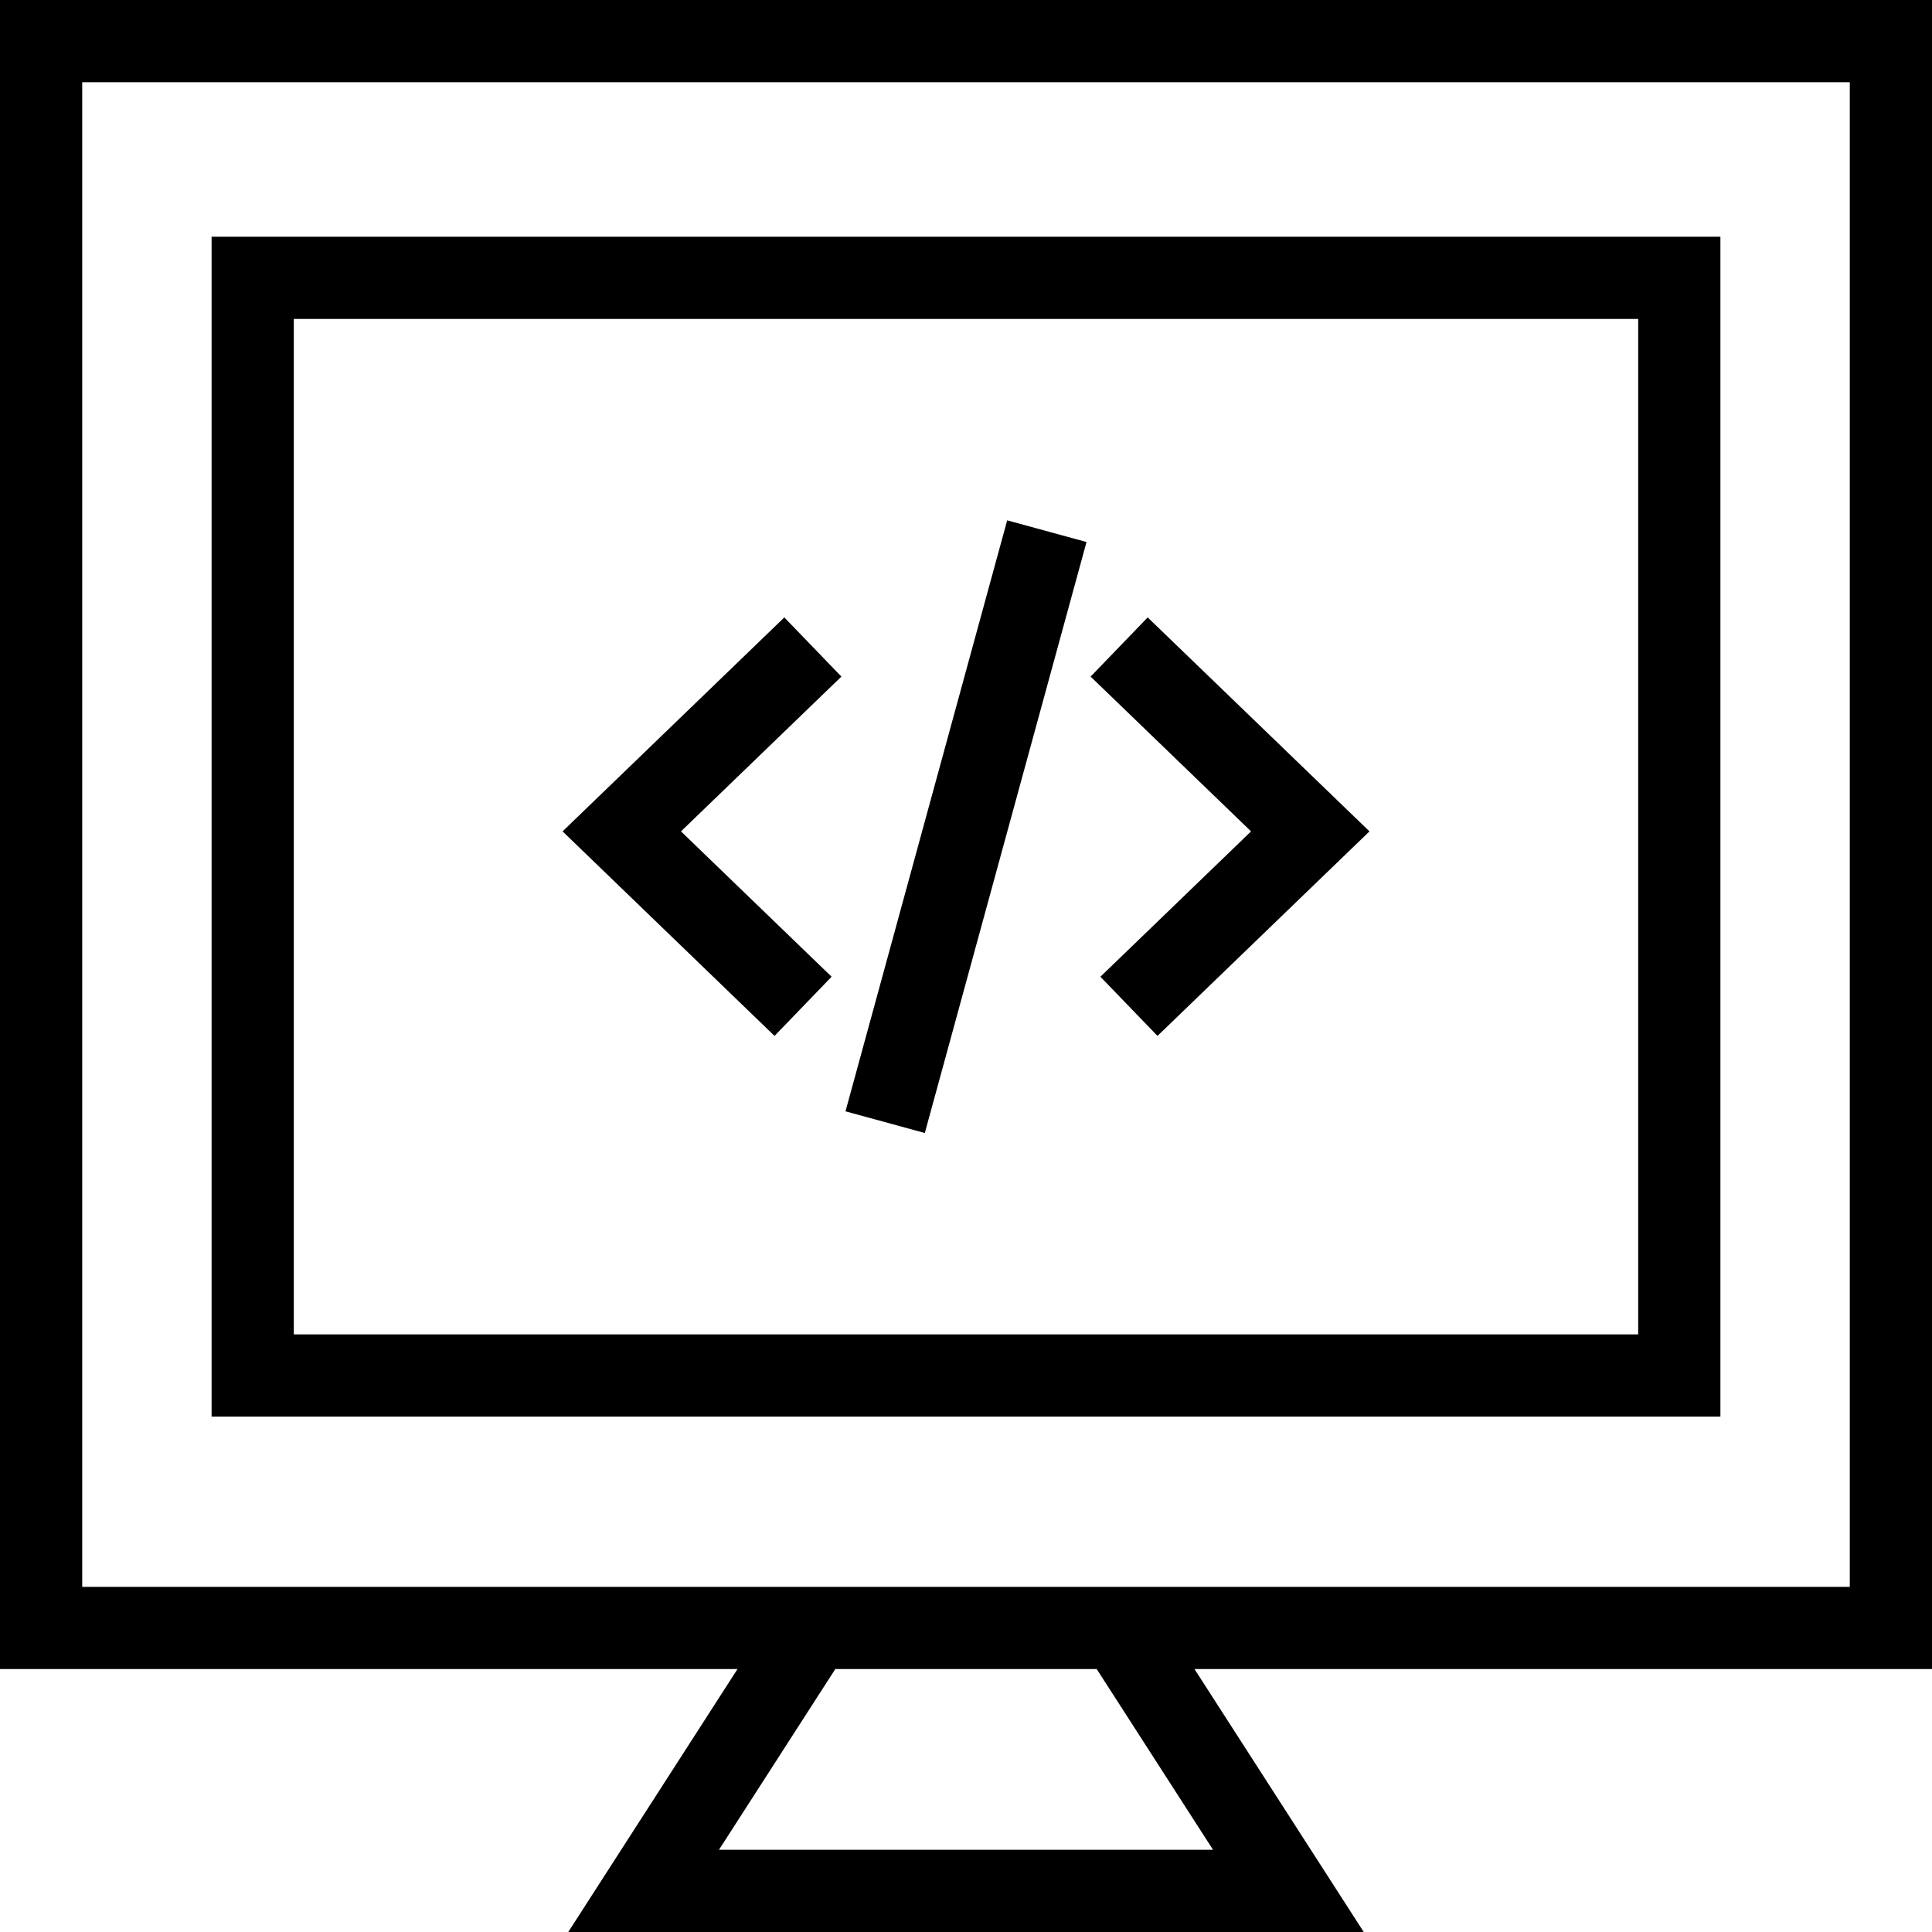
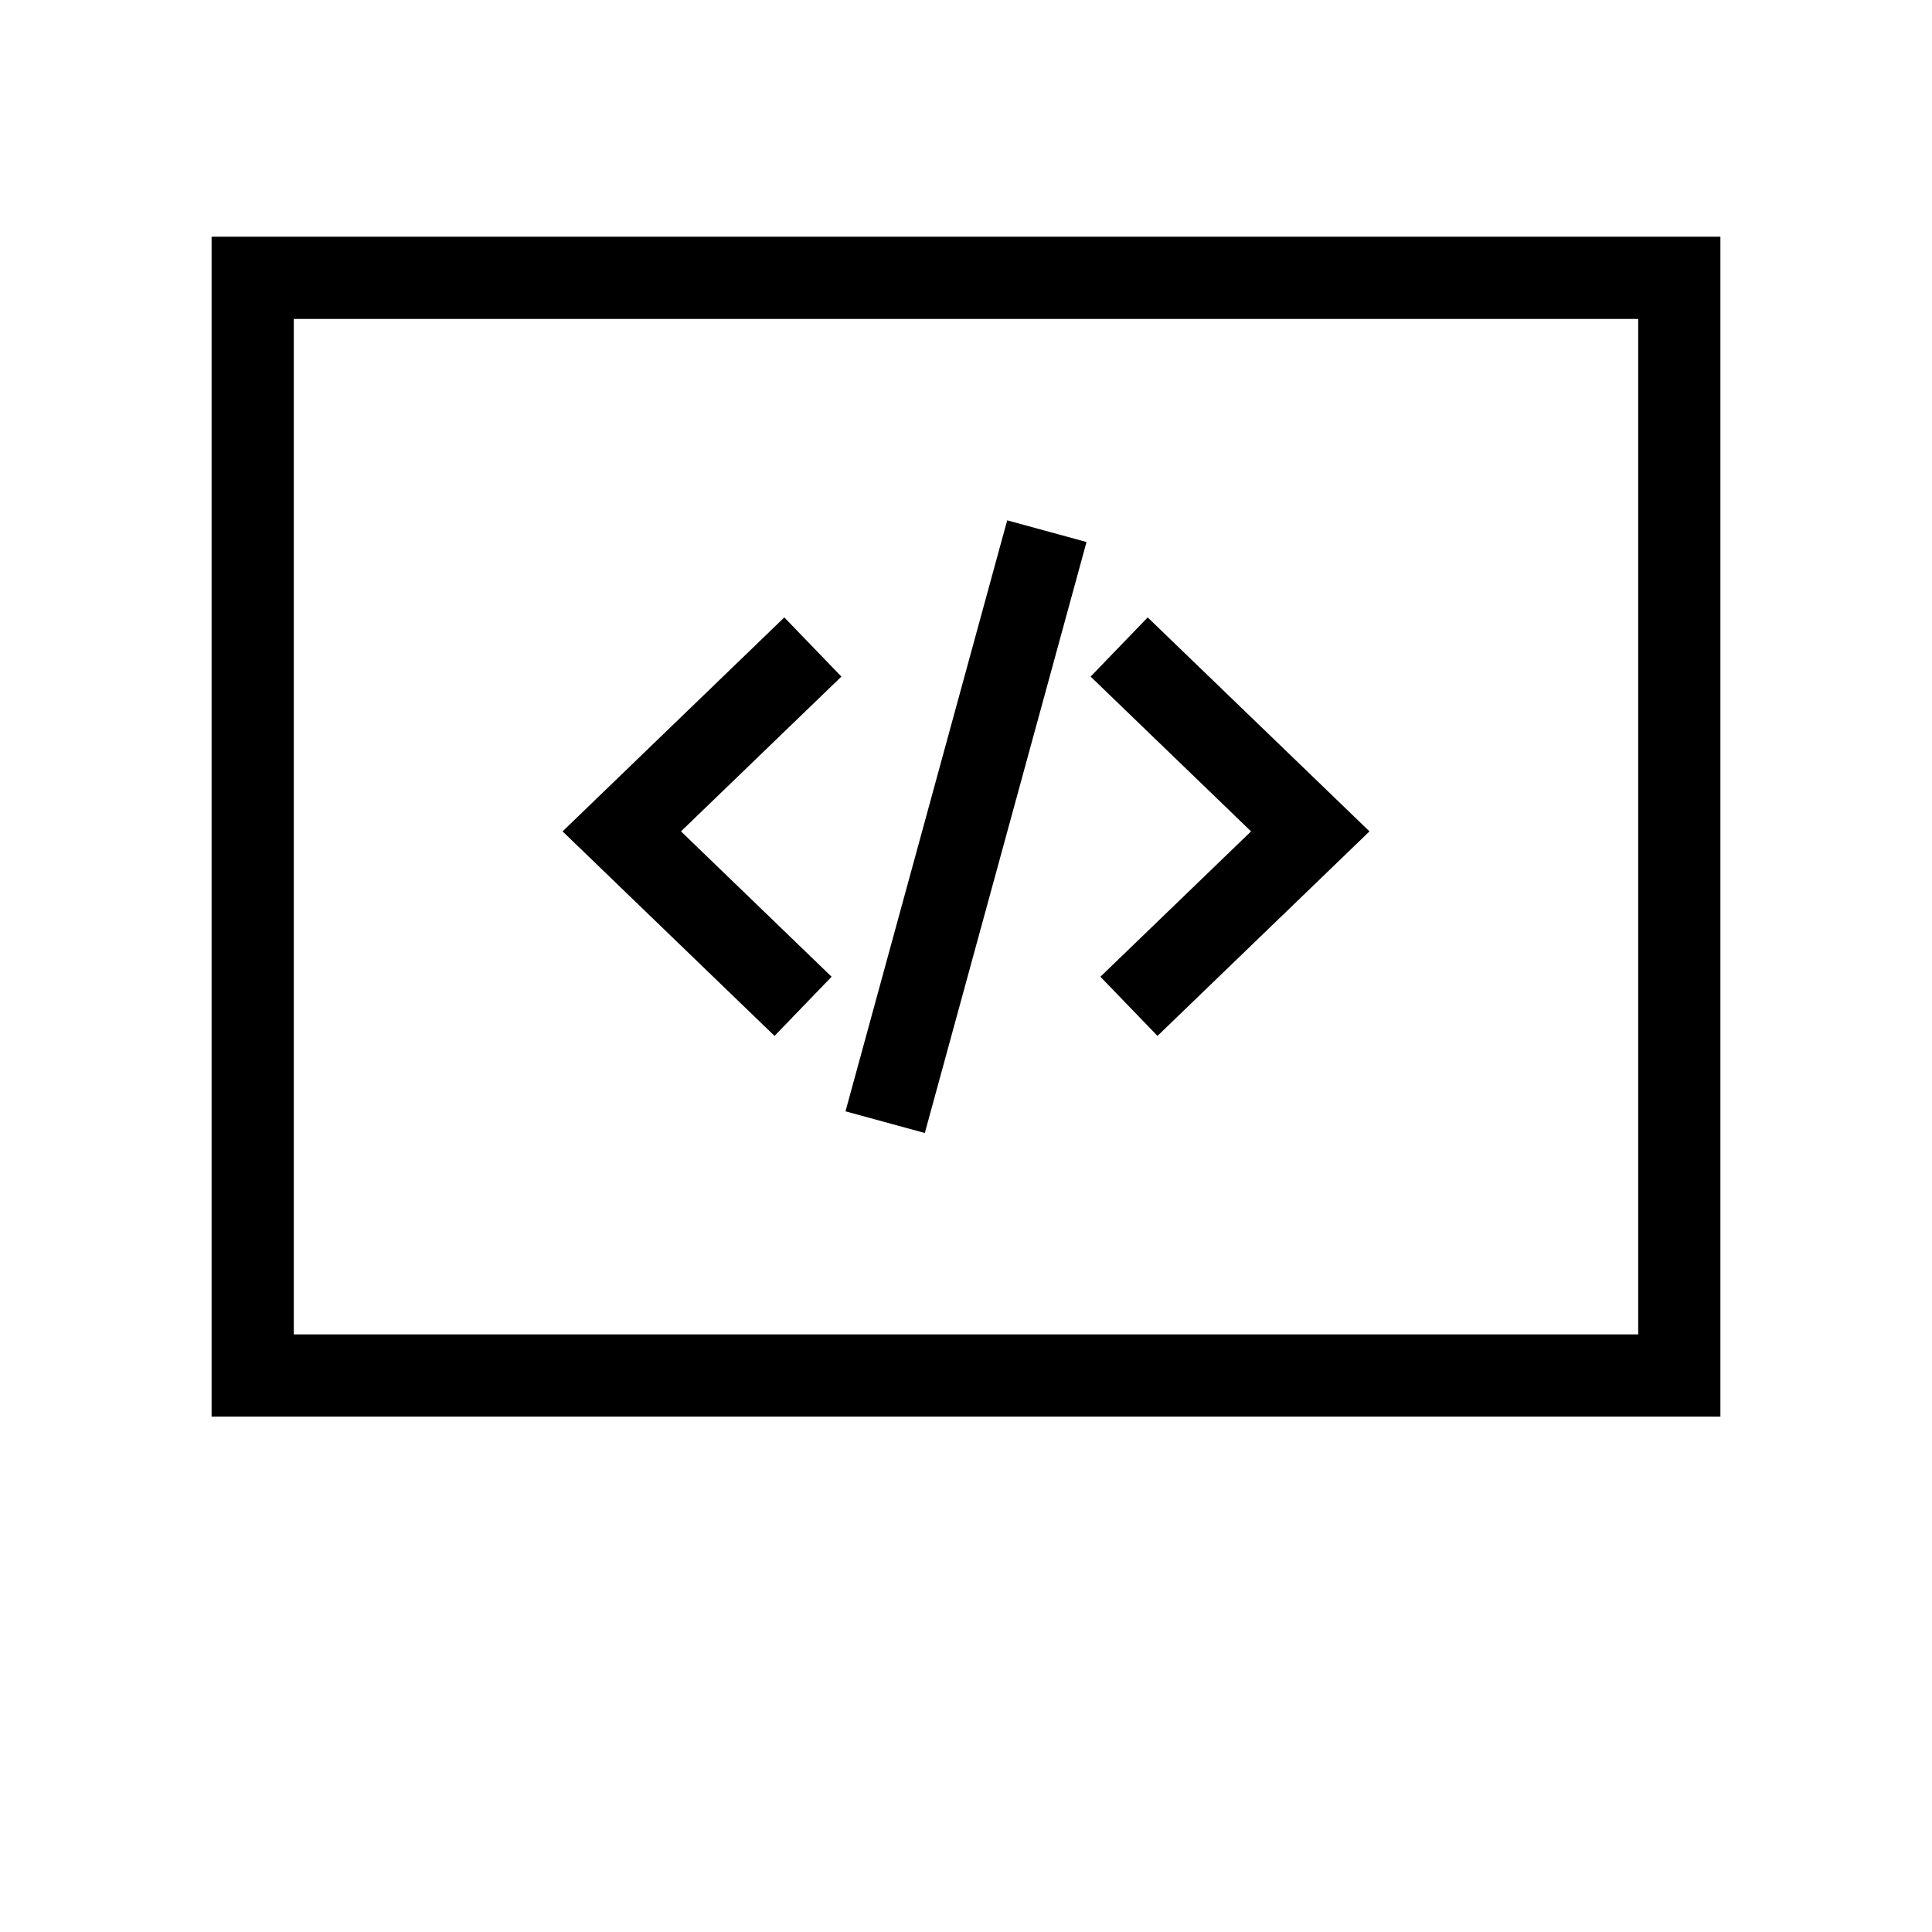
<svg xmlns="http://www.w3.org/2000/svg" fill="#000000" height="800px" width="800px" version="1.1" id="Capa_1" viewBox="0 0 490 490" xml:space="preserve">
  <g>
-     <path d="M490,0H0v423.313h187.047L144.125,490h201.75l-42.922-66.687H490V0z M182.346,469.149l29.504-45.836h66.3l29.505,45.836   H182.346z M469.149,402.462H20.851V20.851h448.298V402.462z" />
    <path d="M436.336,60.038H53.665v299.245h382.67V60.038z M415.484,338.432H74.516V80.89h340.968V338.432z" />
    <path d="M317.297,210.857l-40.694-39.258l14.478-15.007l56.251,54.265l-53.767,51.873l-14.477-15.007L317.297,210.857z    M210.914,247.724l-38.2-36.867l40.685-39.258l-14.478-15.007l-56.24,54.265l53.756,51.873L210.914,247.724z M275.565,137.467   l-20.118-5.498l-41.01,149.888l20.118,5.497L275.565,137.467z" />
  </g>
</svg>